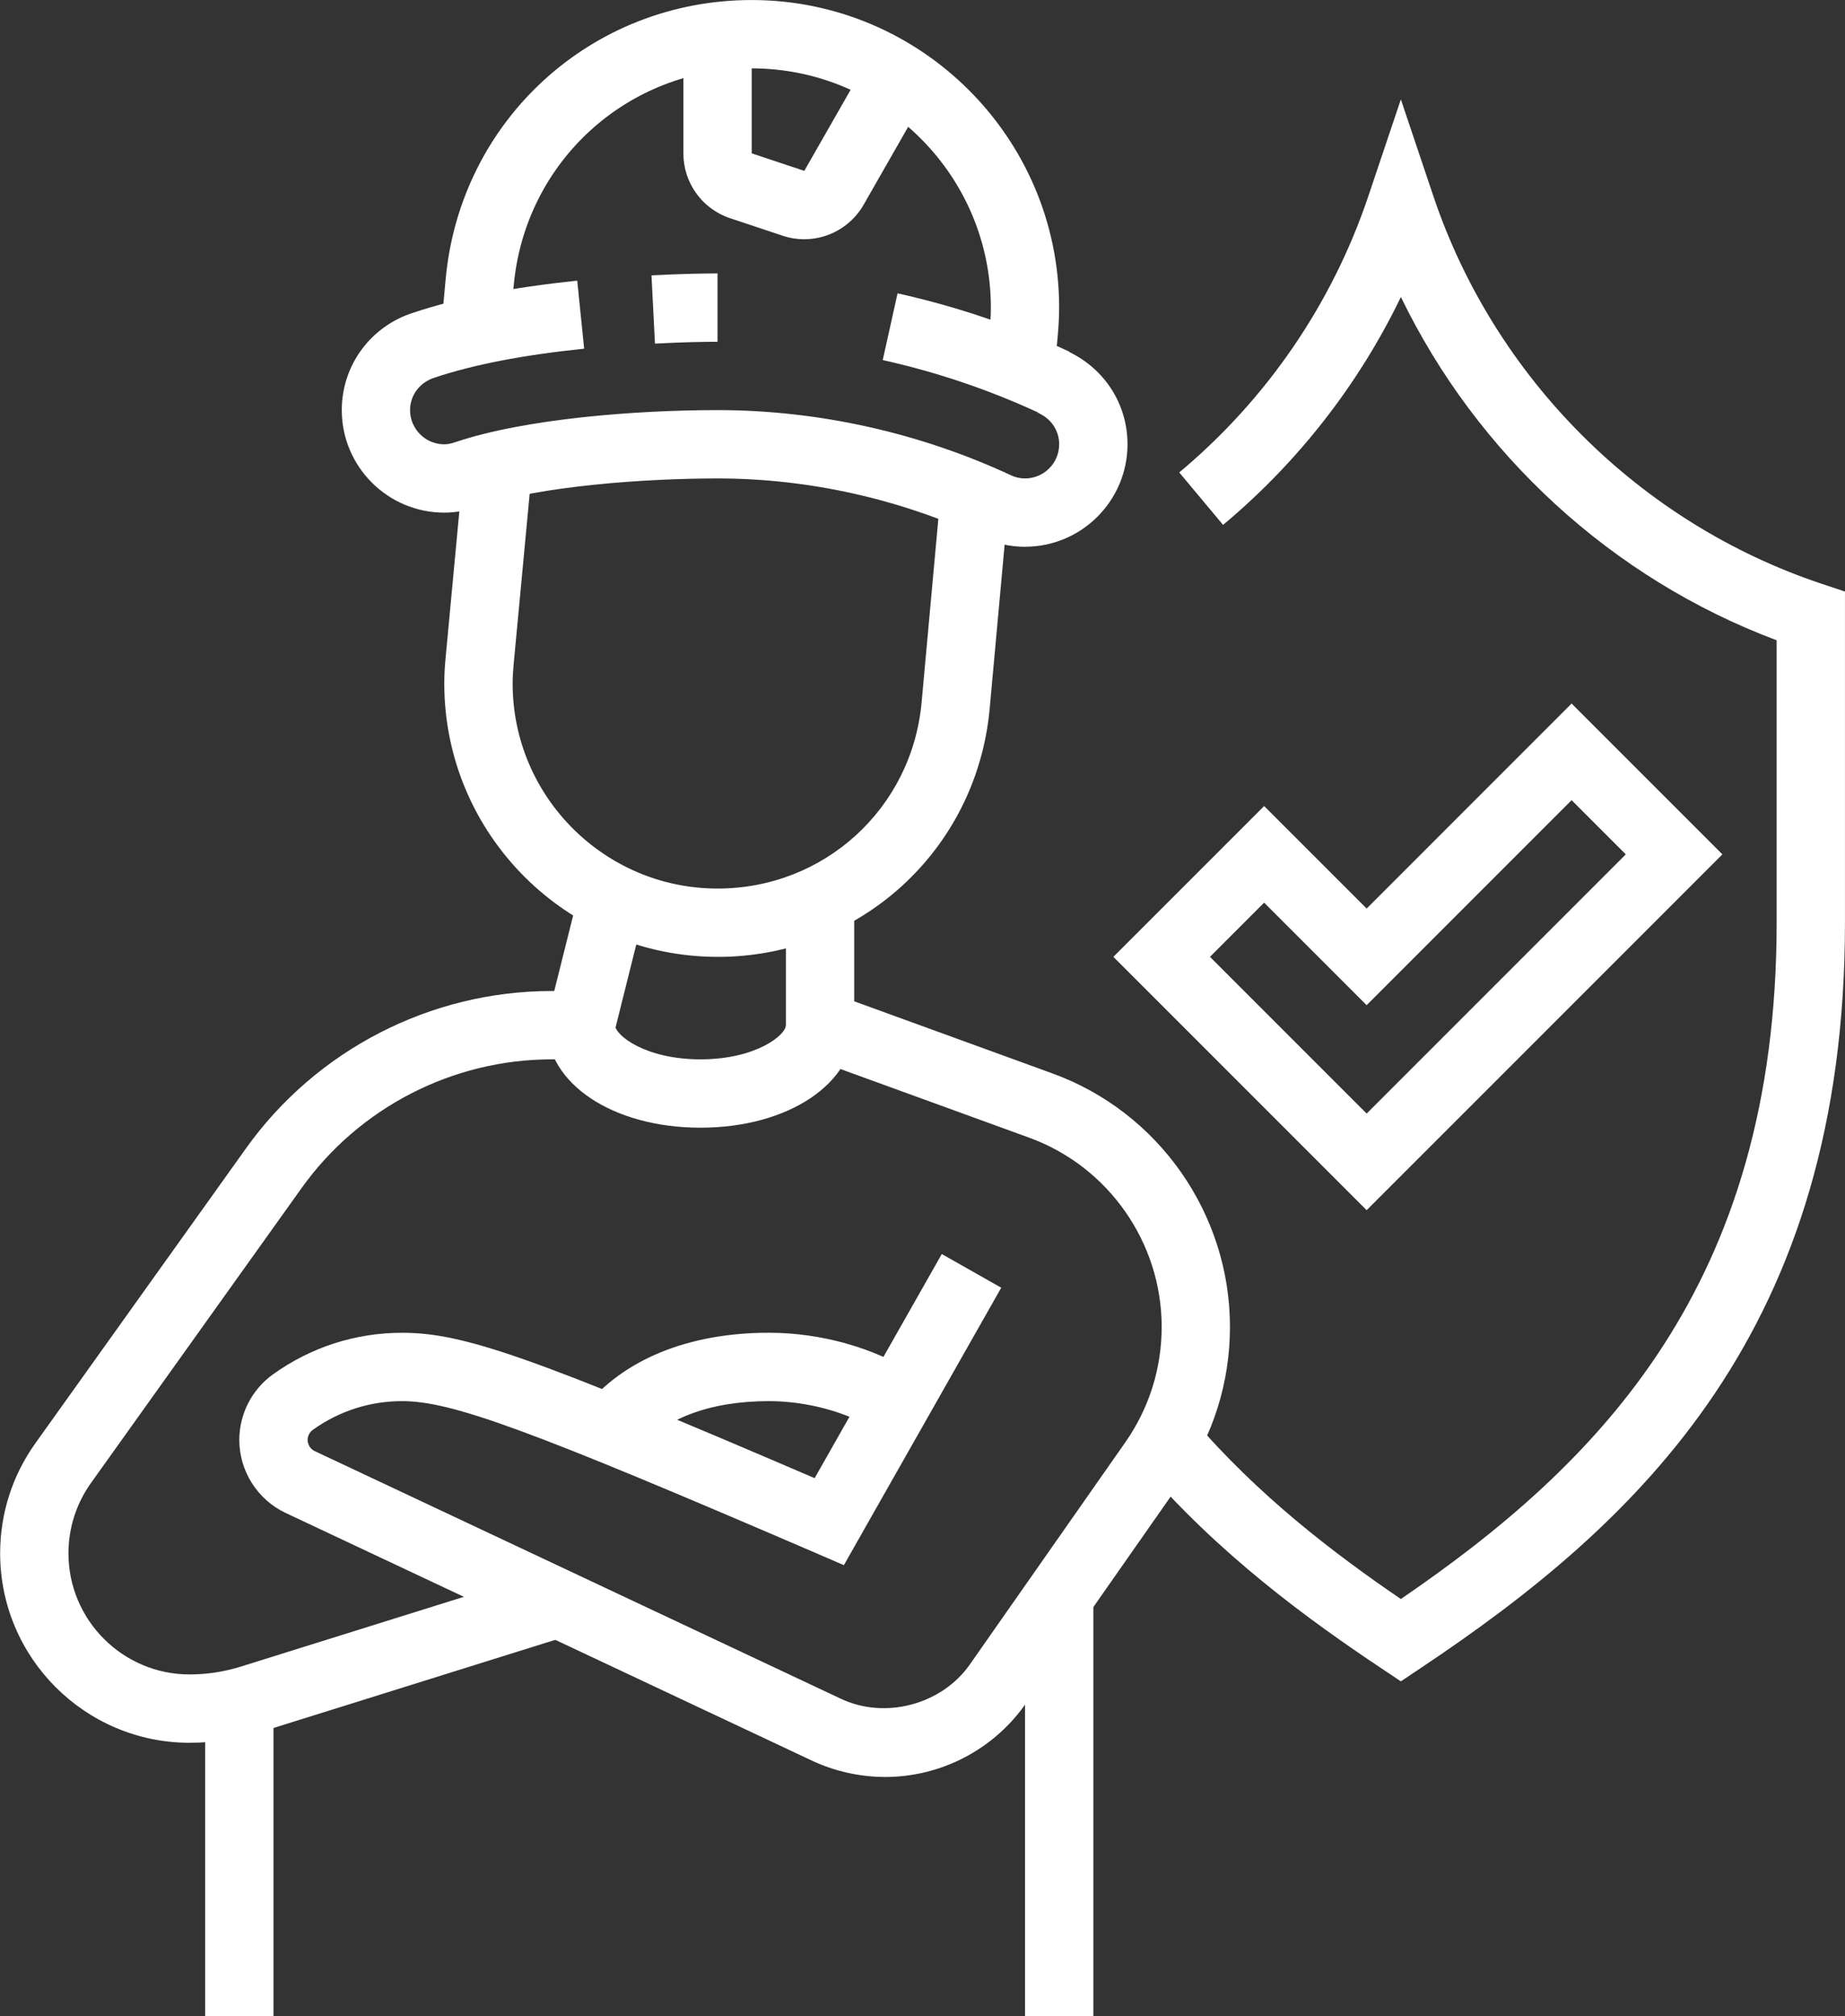
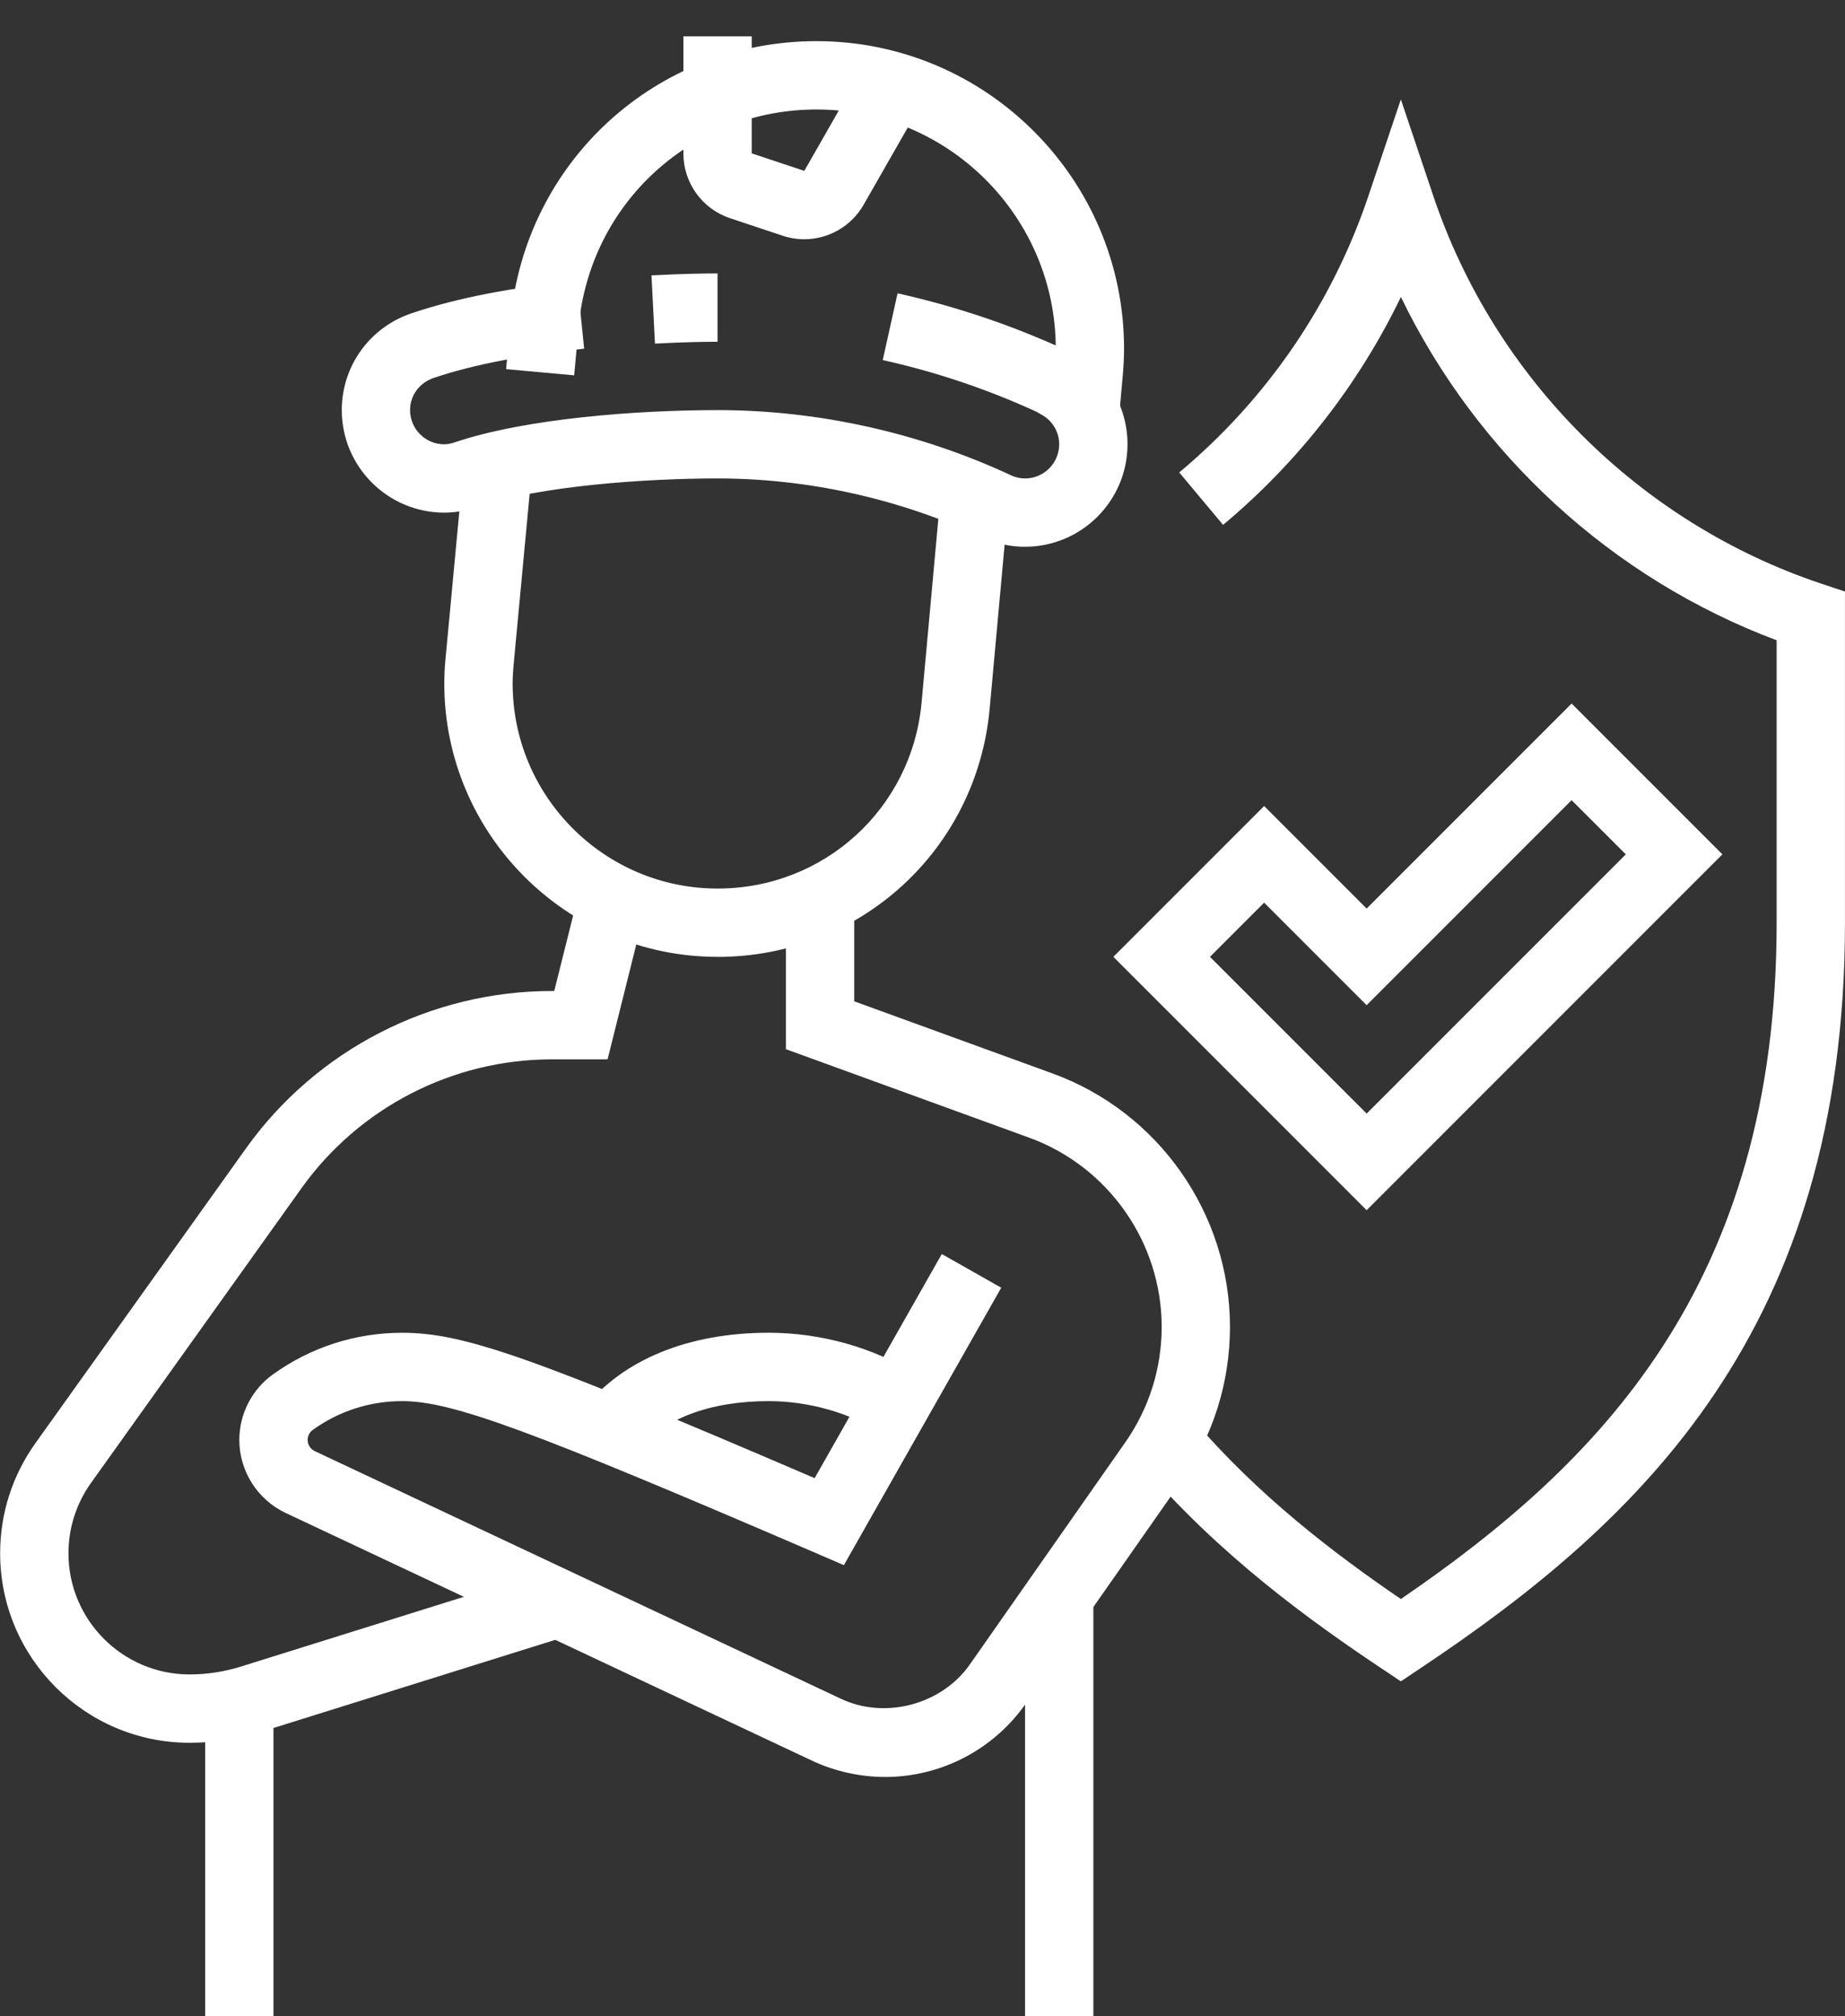
<svg xmlns="http://www.w3.org/2000/svg" fill="#ffffff" height="567.3" preserveAspectRatio="xMidYMid meet" version="1" viewBox="28.8 9.6 519.3 567.3" width="519.3" zoomAndPan="magnify">
  <rect x="28.8" y="9.6" width="519.3" height="567.3" fill="#333333" stroke="none" />
  <g id="change1_1">
    <path d="m230.77,278.85c-42.41,0-76.92-34.51-76.92-76.92,0-2.37.14-4.7.35-7l5.18-55.2,19.16,1.8-5.18,55.14c-.15,1.7-.27,3.46-.27,5.27,0,31.81,25.88,57.69,57.69,57.69,30.01,0,54.7-22.53,57.42-52.4l5.36-58.76,19.16,1.75-5.36,58.76c-3.63,39.84-36.56,69.88-76.58,69.88Z" />
  </g>
  <g id="change1_2">
-     <path d="m325.64,113.91l-19.16-1.73.89-9.84c.18-2.04.32-4.09.32-6.19,0-37.11-30.2-67.31-67.31-67.31-35.02,0-63.81,26.28-66.99,61.13l-1.25,13.68-19.16-1.75,1.25-13.68c4.08-44.82,41.12-78.61,86.14-78.61,47.72,0,86.54,38.82,86.54,86.54,0,2.66-.16,5.3-.39,7.9l-.89,9.86Z" />
+     <path d="m325.64,113.91c.18-2.04.32-4.09.32-6.19,0-37.11-30.2-67.31-67.31-67.31-35.02,0-63.81,26.28-66.99,61.13l-1.25,13.68-19.16-1.75,1.25-13.68c4.08-44.82,41.12-78.61,86.14-78.61,47.72,0,86.54,38.82,86.54,86.54,0,2.66-.16,5.3-.39,7.9l-.89,9.86Z" />
  </g>
  <g id="change1_3">
    <path d="m255.16,76.92c-2.08,0-4.14-.34-6.11-1l-14.75-4.91c-7.86-2.62-13.15-9.95-13.15-18.24V19.83h19.23v32.93l14.8,4.92,17.92-31.35,16.7,9.54-17.93,31.36c-3.41,5.97-9.81,9.69-16.7,9.69Z" />
  </g>
  <g id="change1_4">
    <path d="m82.15,500c-29.39,0-53.31-23.92-53.31-53.31,0-11.17,3.43-21.88,9.92-30.98l59.27-82.96c19.8-27.74,51.98-44.29,86.07-44.29h.7l7.1-28.38,18.65,4.66-10.74,42.95h-15.71c-27.89,0-54.22,13.55-70.43,36.24l-59.26,82.96c-4.14,5.81-6.34,12.66-6.34,19.8,0,18.79,15.29,34.08,34.08,34.08,4.91,0,9.79-.75,14.51-2.23l86.28-26.98,5.75,18.35-86.28,26.98c-6.57,2.07-13.39,3.11-20.25,3.11Z" />
  </g>
  <g id="change1_5">
    <path d="m277.9,509.62c-7.08,0-14.21-1.6-20.6-4.61l-148.1-69.68c-7.93-3.73-13.04-11.79-13.04-20.55,0-7.29,3.53-14.18,9.45-18.43,10.68-7.67,23.25-11.72,36.37-11.72,17.24,0,36.27,6.61,116.11,40.91l35.79-63.07,16.73,9.48-44.29,78.07-7.92-3.42c-80.68-34.75-102.44-42.74-116.42-42.74-9.07,0-17.77,2.8-25.15,8.1-.89.65-1.44,1.7-1.44,2.82,0,1.34.79,2.58,2,3.15l148.1,69.69c12.46,5.89,28.4,1.62,36.28-9.65l43.76-62.51c6.7-9.58,10.24-20.81,10.24-32.49,0-23.74-14.99-45.13-37.3-53.24l-68.47-24.9v-42.07h19.23v28.6l55.81,20.3c29.88,10.85,49.95,39.51,49.95,71.31,0,15.64-4.74,30.69-13.72,43.51l-43.76,62.51c-9.03,12.92-23.85,20.64-39.63,20.64Z" />
  </g>
  <g id="change1_6">
    <path d="m208.28,417.82l-15.04-11.98c10.89-13.68,29.34-21.22,51.96-21.22,14.69,0,29.69,4.23,41.18,11.59l-10.39,16.19c-8.34-5.35-19.85-8.54-30.79-8.54-16.63,0-29.74,4.96-36.91,13.97Z" />
  </g>
  <g id="change1_7">
    <path d="M86.54 488.67H105.77V576.93H86.54z" />
  </g>
  <g id="change1_8">
    <path d="M317.31 458.79H336.54V576.93H317.31z" />
  </g>
  <g id="change1_9">
    <path d="m413.46,350.14l-71.29-71.29,42.44-42.44,28.85,28.85,57.69-57.69,42.44,42.44-100.14,100.14Zm-44.1-71.29l44.1,44.1,72.94-72.94-15.25-15.25-57.69,57.69-28.85-28.85-15.25,15.25Z" />
  </g>
  <g id="change1_10">
    <path d="m423.08,482.71l-5.33-3.56c-20.17-13.45-46.13-32.18-67.98-57.89l14.65-12.45c18.47,21.72,40.44,38.32,58.67,50.74,55.62-38.02,105.77-88.25,105.77-190.33v-79.45c-46.29-17.36-84.32-52.33-105.76-96.6-11.87,24.57-28.89,46.45-50.05,64.13l-12.34-14.76c24.66-20.59,43.07-47.51,53.26-77.84l9.12-27.13,9.12,27.13c17.22,51.27,58.08,92.08,109.31,109.17l6.57,2.19v93.17c0,114.38-57.51,168.49-119.67,209.92l-5.33,3.56Z" />
  </g>
  <g id="change1_11">
-     <path d="m225.96,326.92c-24.67,0-43.27-12.4-43.27-28.85h19.23c0,2.79,8.42,9.62,24.04,9.62s24.04-6.83,24.04-9.62h19.23c0,16.44-18.6,28.85-43.27,28.85Z" />
-   </g>
+     </g>
  <g id="change1_12">
    <path d="m317.31,163.46c-4.07,0-8.05-.86-11.84-2.58-23.36-10.91-49.15-16.65-74.7-16.65-20.19,0-49.96,2.08-67.43,7.93-3.06,1.1-6.32,1.69-9.49,1.69-15.91,0-28.85-12.94-28.85-28.85,0-12.62,8.14-23.65,20.24-27.44,12.07-4.05,27.61-7.09,46.03-8.98l1.95,19.14c-17.01,1.74-31.16,4.48-42.06,8.13-4.23,1.32-6.94,4.98-6.94,9.15,0,5.31,4.31,9.62,9.62,9.62.97,0,2.02-.21,3.2-.63,19.81-6.64,51.04-8.99,73.72-8.99,28.34,0,56.94,6.37,82.72,18.4,1.17.54,2.5.83,3.82.83,5.31,0,9.62-4.31,9.62-9.62,0-3.67-2.09-6.97-5.46-8.59l.02-.06-.56-.2.04-.1c-13.93-6.43-28.62-11.4-43.7-14.74l4.17-18.78c16.69,3.71,32.95,9.23,48.34,16.41l-.04.09h.02c10.15,4.93,16.4,14.86,16.4,25.96,0,15.91-12.94,28.85-28.85,28.85Z" />
  </g>
  <g id="change1_13">
    <path d="m213.15,106.29l-.98-19.21c8.67-.44,14.65-.54,18.59-.54v19.23c-3.74,0-9.4.09-17.62.52Z" />
  </g>
</svg>